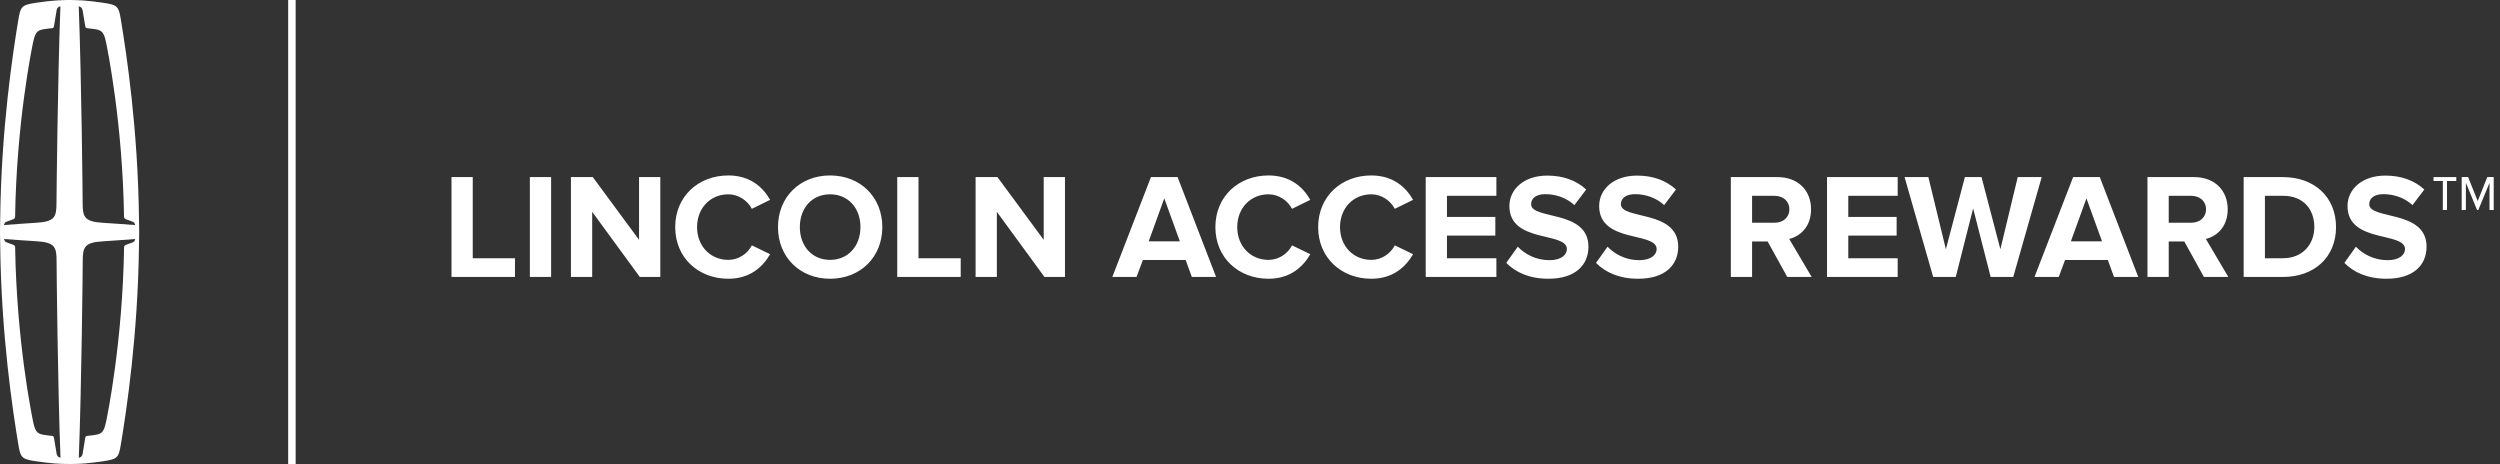
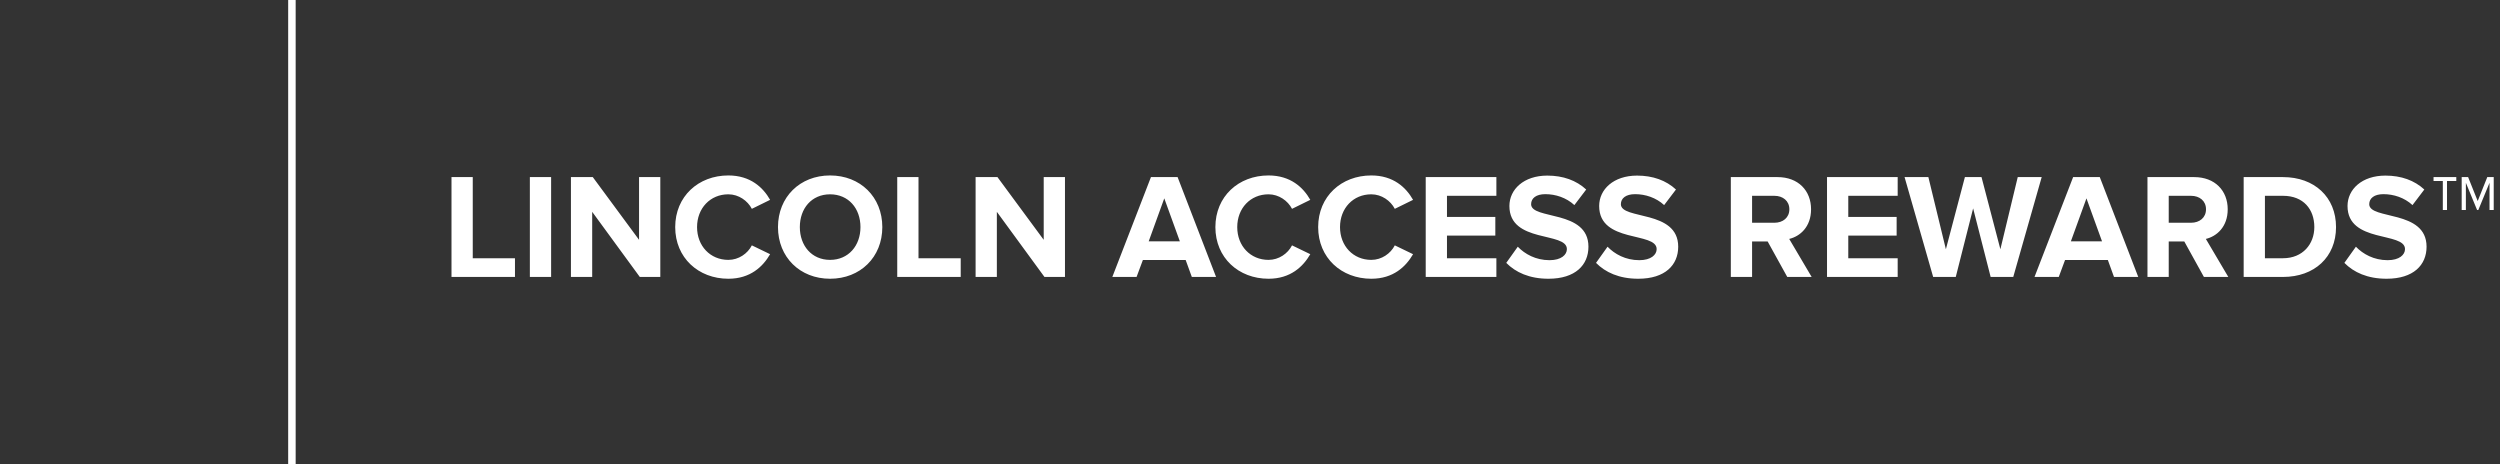
<svg xmlns="http://www.w3.org/2000/svg" width="334" height="62" viewBox="0 0 334 62" fill="none">
  <rect x="0" y="0" width="334" height="62" fill="#333333" stroke="none" />
-   <path d="M18.596 30.997C18.574 29.721 18.574 29.764 18.569 29.291C18.432 17.186 16.893 7.182 16.159 2.685C15.857 0.84 15.715 0.654 13.759 0.367C12.776 0.223 11.893 0.117 11.053 0.058C10.297 0.005 9.303 0 9.303 0C9.303 0 8.304 0 7.548 0.058C6.708 0.117 5.825 0.218 4.842 0.367C2.886 0.659 2.749 0.84 2.442 2.685C1.702 7.182 0.164 17.186 0.026 29.291C0.021 29.764 0.021 29.721 0 30.997C0.021 32.273 0.021 32.231 0.026 32.704C0.164 44.803 1.697 54.807 2.437 59.31C2.738 61.155 2.875 61.341 4.837 61.628C5.725 61.761 6.528 61.851 7.294 61.915C7.294 61.915 7.294 61.915 7.305 61.915C8.066 61.984 9.303 61.989 9.303 61.989C9.303 61.989 10.54 61.989 11.301 61.915C11.301 61.915 11.306 61.915 11.312 61.915C12.078 61.851 12.876 61.761 13.759 61.628C15.715 61.336 15.852 61.155 16.159 59.31C16.899 54.807 18.432 44.803 18.569 32.704C18.574 32.225 18.574 32.273 18.596 30.992V30.997ZM11.037 1.372C11.222 2.498 11.275 2.786 11.37 3.386C11.417 3.695 11.46 3.737 11.608 3.758C11.814 3.785 12.025 3.806 12.247 3.838C13.431 3.987 13.833 4.029 14.155 5.587C14.393 6.741 16.365 16.437 16.571 28.866C16.571 28.866 16.571 28.913 16.571 28.961C16.571 29.163 16.698 29.243 16.909 29.323C17.327 29.477 17.512 29.53 17.771 29.642C17.903 29.695 17.977 29.78 18.062 30.072C17.047 29.998 15.065 29.838 13.796 29.769C11.259 29.626 11.042 28.998 11.042 27.09C11.042 26.202 10.889 10.643 10.519 0.84C10.989 0.941 11.026 1.377 11.026 1.377L11.037 1.372ZM4.44 5.582C4.763 4.024 5.164 3.987 6.348 3.833C6.57 3.806 6.776 3.78 6.988 3.758C7.141 3.737 7.183 3.695 7.231 3.386C7.326 2.791 7.379 2.498 7.564 1.372C7.564 1.372 7.601 0.936 8.071 0.835C7.707 10.648 7.548 26.25 7.548 27.085C7.548 28.993 7.337 29.62 4.794 29.764C3.515 29.838 1.654 29.982 0.529 30.067C0.613 29.78 0.687 29.695 0.819 29.642C1.084 29.53 1.269 29.477 1.681 29.323C1.898 29.243 2.024 29.163 2.019 28.961C2.019 28.913 2.019 28.887 2.019 28.866C2.22 16.437 4.197 6.735 4.435 5.582H4.44ZM7.564 60.629C7.379 59.502 7.326 59.214 7.231 58.614C7.183 58.305 7.141 58.263 6.988 58.242C6.782 58.215 6.57 58.194 6.348 58.162C5.164 58.008 4.763 57.971 4.44 56.413C4.202 55.259 2.231 45.558 2.024 33.134C2.024 33.134 2.024 33.081 2.024 33.033C2.024 32.831 1.898 32.752 1.686 32.672C1.269 32.518 1.084 32.465 0.825 32.353C0.698 32.3 0.618 32.215 0.539 31.933C1.813 32.023 3.605 32.161 4.805 32.225C7.342 32.369 7.559 32.996 7.559 34.905C7.559 35.803 7.712 51.437 8.082 61.155C7.606 61.054 7.569 60.618 7.569 60.618L7.564 60.629ZM14.155 56.418C13.833 57.976 13.431 58.013 12.247 58.167C12.025 58.194 11.819 58.22 11.608 58.242C11.46 58.268 11.417 58.311 11.37 58.614C11.275 59.209 11.222 59.502 11.037 60.629C11.037 60.629 11 61.064 10.529 61.165C10.899 51.469 11.053 35.814 11.053 34.915C11.053 33.007 11.264 32.38 13.807 32.236C15.017 32.167 16.798 32.023 18.067 31.933C17.982 32.22 17.908 32.305 17.776 32.358C17.512 32.47 17.327 32.523 16.915 32.677C16.698 32.757 16.571 32.837 16.576 33.039C16.576 33.087 16.576 33.113 16.576 33.134C16.375 45.563 14.399 55.265 14.161 56.418H14.155Z" fill="white" />
  <path d="M39 0V62" stroke="white" />
  <path d="M68.8 37V34.5H63.16V23.66H60.32V37H68.8ZM73.629 37V23.66H70.789V37H73.629ZM88.217 37V23.66H85.377V32.04L79.197 23.66H76.277V37H79.117V28.3L85.477 37H88.217ZM97.307 37.24C100.247 37.24 101.927 35.62 102.887 33.96L100.447 32.78C99.887 33.88 98.687 34.72 97.307 34.72C94.887 34.72 93.127 32.86 93.127 30.34C93.127 27.82 94.887 25.96 97.307 25.96C98.687 25.96 99.887 26.82 100.447 27.9L102.887 26.7C101.947 25.04 100.247 23.44 97.307 23.44C93.307 23.44 90.207 26.24 90.207 30.34C90.207 34.44 93.307 37.24 97.307 37.24ZM110.898 37.24C114.938 37.24 117.878 34.36 117.878 30.34C117.878 26.32 114.938 23.44 110.898 23.44C106.878 23.44 103.938 26.32 103.938 30.34C103.938 34.36 106.878 37.24 110.898 37.24ZM110.898 34.72C108.438 34.72 106.858 32.82 106.858 30.34C106.858 27.84 108.438 25.96 110.898 25.96C113.358 25.96 114.958 27.84 114.958 30.34C114.958 32.82 113.358 34.72 110.898 34.72ZM128.351 37V34.5H122.711V23.66H119.871V37H128.351ZM142.28 37V23.66H139.44V32.04L133.26 23.66H130.34V37H133.18V28.3L139.54 37H142.28ZM162.467 37L157.327 23.66H153.767L148.607 37H151.847L152.687 34.74H158.407L159.227 37H162.467ZM157.627 32.24H153.467L155.547 26.5L157.627 32.24ZM169.475 37.24C172.415 37.24 174.095 35.62 175.055 33.96L172.615 32.78C172.055 33.88 170.855 34.72 169.475 34.72C167.055 34.72 165.295 32.86 165.295 30.34C165.295 27.82 167.055 25.96 169.475 25.96C170.855 25.96 172.055 26.82 172.615 27.9L175.055 26.7C174.115 25.04 172.415 23.44 169.475 23.44C165.475 23.44 162.375 26.24 162.375 30.34C162.375 34.44 165.475 37.24 169.475 37.24ZM183.206 37.24C186.146 37.24 187.826 35.62 188.786 33.96L186.346 32.78C185.786 33.88 184.586 34.72 183.206 34.72C180.786 34.72 179.026 32.86 179.026 30.34C179.026 27.82 180.786 25.96 183.206 25.96C184.586 25.96 185.786 26.82 186.346 27.9L188.786 26.7C187.846 25.04 186.146 23.44 183.206 23.44C179.206 23.44 176.106 26.24 176.106 30.34C176.106 34.44 179.206 37.24 183.206 37.24ZM199.916 37V34.5H193.316V31.48H199.776V28.98H193.316V26.16H199.916V23.66H190.476V37H199.916ZM206.876 37.24C210.476 37.24 212.216 35.4 212.216 32.96C212.216 27.98 204.556 29.4 204.556 27.28C204.556 26.48 205.236 25.94 206.456 25.94C207.816 25.94 209.256 26.4 210.336 27.4L211.916 25.32C210.596 24.1 208.836 23.46 206.716 23.46C203.576 23.46 201.656 25.3 201.656 27.52C201.656 32.54 209.336 30.92 209.336 33.28C209.336 34.04 208.576 34.76 207.016 34.76C205.176 34.76 203.716 33.94 202.776 32.96L201.236 35.12C202.476 36.38 204.316 37.24 206.876 37.24ZM218.869 37.24C222.469 37.24 224.209 35.4 224.209 32.96C224.209 27.98 216.549 29.4 216.549 27.28C216.549 26.48 217.229 25.94 218.449 25.94C219.809 25.94 221.249 26.4 222.329 27.4L223.909 25.32C222.589 24.1 220.829 23.46 218.709 23.46C215.569 23.46 213.649 25.3 213.649 27.52C213.649 32.54 221.329 30.92 221.329 33.28C221.329 34.04 220.569 34.76 219.009 34.76C217.169 34.76 215.709 33.94 214.769 32.96L213.229 35.12C214.469 36.38 216.309 37.24 218.869 37.24ZM242.038 37L239.038 31.92C240.478 31.58 241.958 30.32 241.958 27.96C241.958 25.48 240.258 23.66 237.478 23.66H231.238V37H234.078V32.26H236.158L238.778 37H242.038ZM237.058 29.76H234.078V26.16H237.058C238.198 26.16 239.058 26.84 239.058 27.96C239.058 29.08 238.198 29.76 237.058 29.76ZM253.53 37V34.5H246.93V31.48H253.39V28.98H246.93V26.16H253.53V23.66H244.09V37H253.53ZM268.97 37L272.77 23.66H269.57L267.25 33.3L264.73 23.66H262.51L259.97 33.3L257.63 23.66H254.45L258.27 37H261.29L263.61 27.84L265.95 37H268.97ZM285.67 37L280.53 23.66H276.97L271.81 37H275.05L275.89 34.74H281.61L282.43 37H285.67ZM280.83 32.24H276.67L278.75 26.5L280.83 32.24ZM297.702 37L294.702 31.92C296.142 31.58 297.622 30.32 297.622 27.96C297.622 25.48 295.922 23.66 293.142 23.66H286.902V37H289.742V32.26H291.822L294.442 37H297.702ZM292.722 29.76H289.742V26.16H292.722C293.862 26.16 294.722 26.84 294.722 27.96C294.722 29.08 293.862 29.76 292.722 29.76ZM305.014 37C309.194 37 312.094 34.36 312.094 30.34C312.094 26.32 309.194 23.66 305.014 23.66H299.754V37H305.014ZM305.014 34.5H302.594V26.16H305.014C307.754 26.16 309.194 27.98 309.194 30.34C309.194 32.6 307.654 34.5 305.014 34.5ZM318.849 37.24C322.449 37.24 324.189 35.4 324.189 32.96C324.189 27.98 316.529 29.4 316.529 27.28C316.529 26.48 317.209 25.94 318.429 25.94C319.789 25.94 321.229 26.4 322.309 27.4L323.889 25.32C322.569 24.1 320.809 23.46 318.689 23.46C315.549 23.46 313.629 25.3 313.629 27.52C313.629 32.54 321.309 30.92 321.309 33.28C321.309 34.04 320.549 34.76 318.989 34.76C317.149 34.76 315.689 33.94 314.749 32.96L313.209 35.12C314.449 36.38 316.289 37.24 318.849 37.24ZM333.161 28.06V23.66H332.301L331.021 26.86L329.741 23.66H328.881V28.06H329.441V24.42L330.941 28.06H331.101L332.601 24.42V28.06H333.161ZM328.161 24.18V23.66H325.121V24.18H326.361V28.06H326.921V24.18H328.161Z" fill="white" />
</svg>